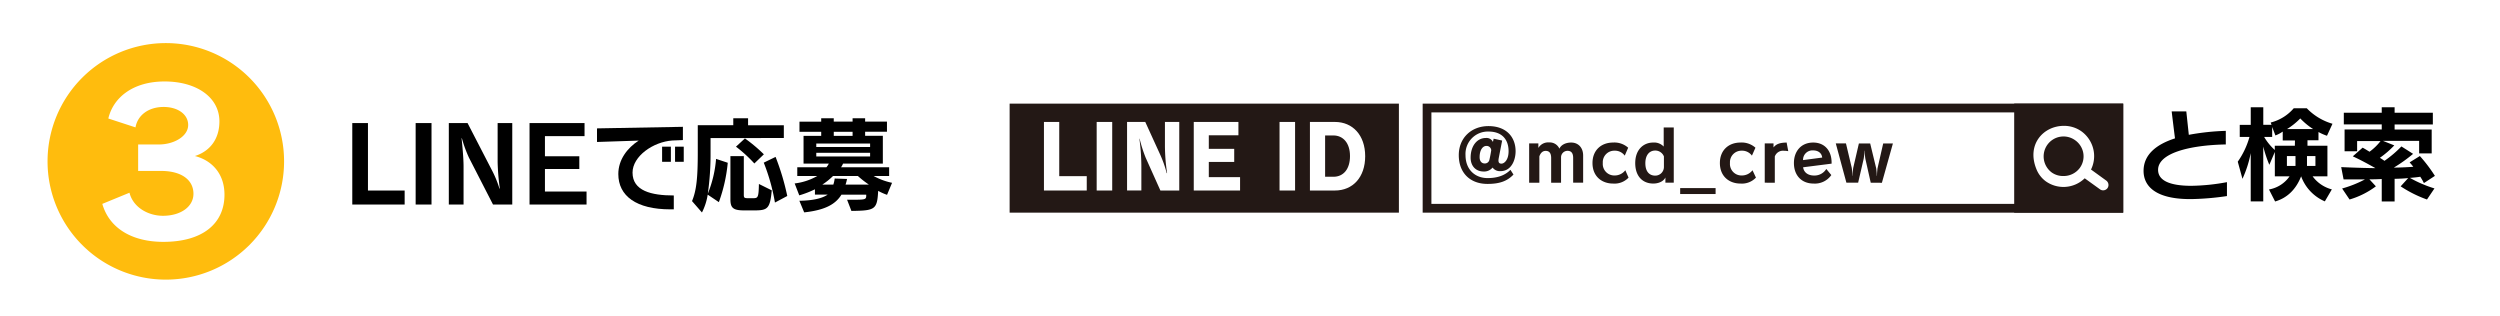
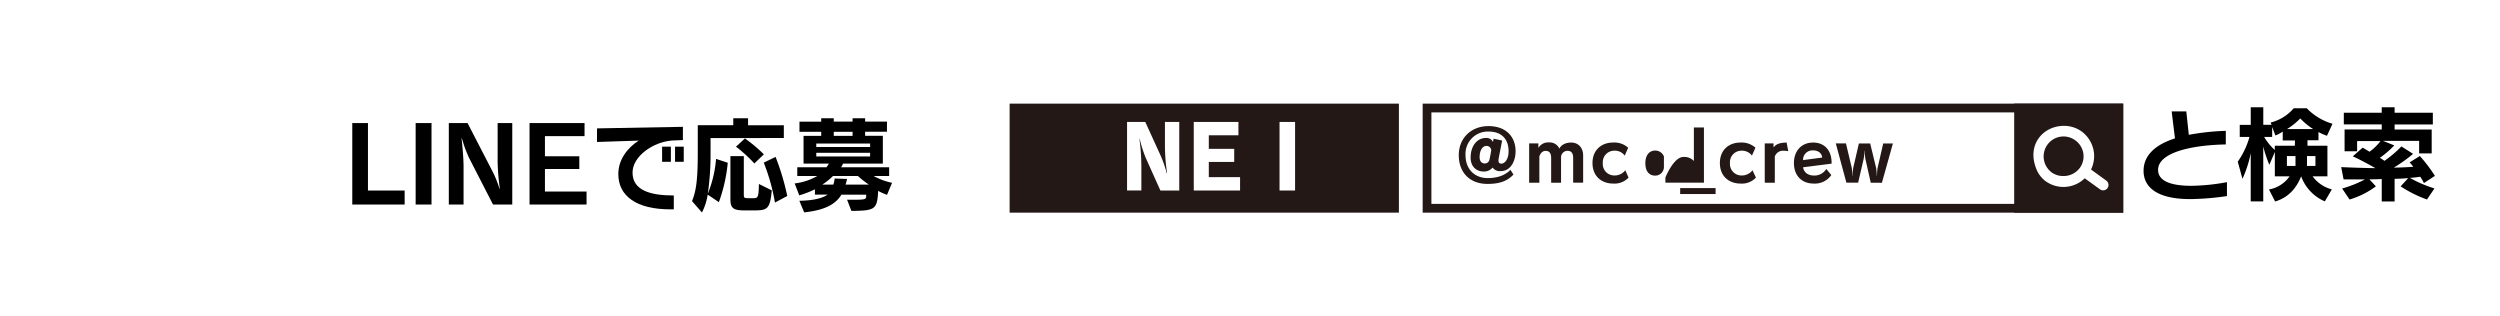
<svg xmlns="http://www.w3.org/2000/svg" viewBox="0 0 909 115">
  <defs>
    <style>.cls-1{fill:#fff;}.cls-2{fill:#ffbc0d;}.cls-3{fill:#231815;}</style>
  </defs>
  <g id="レイヤー_2" data-name="レイヤー 2">
    <g id="W960">
      <rect class="cls-1" width="909" height="115" />
      <path d="M809.72,71.29a98.22,98.22,0,0,1-13.07,1.1h-.31c-12.42,0-16.94-4.6-16.94-10.26,0-6,4.79-9.69,11.43-11.82-.38-2.85-1.21-9.8-1.21-9.8h5.32l.91,8.51a86.78,86.78,0,0,1,13.45-1.44v4.94c-13.53.26-24.62,3.27-24.62,9.23,0,4,4.48,5.81,12.12,5.81a74.92,74.92,0,0,0,12.92-1.33Z" />
      <path d="M845.31,73.22a15.83,15.83,0,0,1-8.62-9.11c-1.83,4.67-5,7.86-9.46,9.15L825,68.89a11.52,11.52,0,0,0,7.49-4.78h-5.36V55.25l-2,4.68a46.17,46.17,0,0,1-2.21-6.65V73.22h-4.56V55.67a40.64,40.64,0,0,1-3,9.35l-1.71-6.23a29.38,29.38,0,0,0,4.26-9h-3.54V45.41h4V39h4.56v6.38h3l-.31-.83A16.23,16.23,0,0,0,834,39.37h4.75A21.17,21.17,0,0,0,848.09,45l-2,4.36A17.41,17.41,0,0,1,843,48v3h-4V53h7.25V64.11h-5.39a12.58,12.58,0,0,0,7,4.75ZM834.45,51.07H830V47.84a11.91,11.91,0,0,1-2.66,1.41l-1.18-3.08v3.61h-2.92a19.8,19.8,0,0,0,3.87,4.75V53h7.3Zm.19,5.67h-3.12v3.6h3.12Zm6.42-9.81a25,25,0,0,1-4.68-3.87,25.06,25.06,0,0,1-4.82,3.87Zm.83,9.81h-3.07v3.6h3.07Z" />
      <path d="M882.45,72.54a43.65,43.65,0,0,1-9.57-4.79l2.74-3c-1.49.16-3.12.23-4.94.27v8.24H866V65.09c-1.41.08-3,.12-4.48.12l2.35,2.54a30.17,30.17,0,0,1-9.57,4.79l-2.7-4a42,42,0,0,0,8.28-3.3c-4.44,0-7.75,0-7.75,0l-.87-4.48s6.31.3,12.46.38c-2.92-1.64-5.43-3-8.24-4.3l3.57-3.15c.8.42,1.71,1,2.51,1.48a19.55,19.55,0,0,0,4-3.87h-8.51V55h-4.56V47.08H866V45.22H852.21V41H866V39h4.68V41h13.9v4.25h-13.9v1.86h13.48v8.67H879.6V51.23H866.46l4.1,1.63a33.69,33.69,0,0,1-5.24,4.52c.64.38,1.25.8,1.67,1.1a39.81,39.81,0,0,0,6.16-5.24l4.25,2.7a55.21,55.21,0,0,1-7,5c1.82,0,5.43-.15,7.07-.3-.42-.57-.88-1.1-1.33-1.6l3.72-2.31a54.6,54.6,0,0,1,5.47,7.22l-4,2.62A17.44,17.44,0,0,0,880,64.26c-1.1.19-2.28.3-3.76.42a44.45,44.45,0,0,0,8.93,3.83Z" />
      <path d="M128.09,74.37V44.74h5.7V69.28h13.34v5.09Z" />
      <path d="M151.13,74.37V44.74h5.77V74.37Z" />
      <path d="M179.26,74.37l-8.77-17.09a46.9,46.9,0,0,1-2.55-7h-.11c.19,1.87.72,6.84.72,10.3V74.37h-5.36V44.74H170l8.78,17a38.73,38.73,0,0,1,2.81,6.8l.15,0a80.75,80.75,0,0,1-.8-9.61V44.74h5.32V74.37Z" />
      <path d="M192.54,74.37V44.74h20v4.75h-14.4v7.33h12.5v4.64h-12.5v8.17h15.13v4.74Z" />
      <path d="M243.74,76.12c-12.35,0-18.92-4.86-18.92-12.84,0-5.28,3.34-9.54,7.41-12.16l-15.16.5V46.68l31.23-.57v4.82l-3.8.15c-7,.46-14.51,5.74-14.51,11.67,0,6.65,6.84,8.32,15,8.32v5.05Zm-3-17.29v-5.5h3.19v5.5Zm4.71,0v-5.5h3.16v5.5Z" />
      <path d="M258.36,50.21v5.51a101.68,101.68,0,0,1-1,14.7,42.22,42.22,0,0,0,3-12.65l4.25,1.41a57.12,57.12,0,0,1-3.23,14.32l-4.06-2.73a21.43,21.43,0,0,1-2.09,6.49l-3.61-4.14c1.63-3.91,2.09-8.59,2.09-17.59v-10h12.91V43H272v2.55h13v4.63ZM270.52,76.5c-4.06,0-4.94-1-4.94-4.06V56.78h4.87v14.1c0,1,.22,1.18,1.44,1.18h2.05c1.67,0,1.9-.34,2-5.17l4.67,2.32c-.61,6.61-1.48,7.29-6.23,7.29Zm3.76-17.06a50.09,50.09,0,0,0-6.68-6.11l3.26-3a57.19,57.19,0,0,1,6.88,5.78Zm7.49,14.21a71.23,71.23,0,0,0-4.07-14.51l4.3-2.09a88.65,88.65,0,0,1,4.25,14.21Z" />
      <path d="M322.53,70.84a20.65,20.65,0,0,1-3.23-1.44c-.35,6.84-1.14,7.18-9.73,7.29L308,72.63h.8c6,0,6.16,0,6.16-1.64v-.22h-9c-2.09,3.38-5.77,5.62-13.56,6.45L290.65,73c5.36-.08,8.47-1,10.3-2.24h-4.64V68.83a35.54,35.54,0,0,1-5.7,2.2l-1.67-4.33A21.59,21.59,0,0,0,297.15,64h-7.26V60.81h10.6a6.37,6.37,0,0,0,.87-1.33h-9.19V49.41h6.42V47.93h-7.9V44.25h7.9V43h4.56v1.22H310V43h4.56v1.22h7.94v3.68h-7.94v1.48H321V59.48H306.53a6.61,6.61,0,0,1-.72,1.33h17.48V64h-5.63a23.89,23.89,0,0,0,6.69,2.47Zm-6.16-18.65H296.8v1.25h19.57Zm0,3.38H296.8V56.9h19.57ZM302.88,64A24.74,24.74,0,0,1,299,67.12h4a11.6,11.6,0,0,0,.49-2.21l4.49.16a14.45,14.45,0,0,1-.54,2.05h8.48A36.68,36.68,0,0,1,311.93,64ZM310,47.93h-6.84v1.48H310Z" />
-       <path class="cls-2" d="M60.29,101.67a43,43,0,1,1,43-43A43,43,0,0,1,60.29,101.67ZM37.2,74.13C39.74,83,48,87.94,59.41,87.94c14.25,0,22.21-6.64,22.21-17.14,0-7.95-4.9-12.59-10.75-14.07,5.5-1.75,8.91-6.21,8.91-12.59,0-8.75-8.3-14.52-19.93-14.52S41.14,35.57,39.39,43.09l9.88,3.23C50,42,53.9,38.89,59.5,38.89c5.07,0,8.92,2.62,8.92,6.56,0,4.11-5.16,7.08-10.67,7.08H50.23v9.62h8.31c7.52,0,11.8,3.32,11.8,8.31,0,4.63-4.55,8-11.1,8-5.34,0-10.85-3.06-12.16-8.39Z" />
      <rect class="cls-3" x="367.1" y="37.68" width="141.54" height="39.64" />
      <rect class="cls-1" x="518.87" y="39.28" width="251.54" height="36.45" />
      <path class="cls-3" d="M768.81,40.87V74.13H520.46V40.87H768.81M772,37.68H517.28V77.32H772V37.68Z" />
      <path class="cls-3" d="M550.3,63.47c-2.26,2.37-5,3.4-9.45,3.4-6.31,0-10.44-4-10.44-10.46,0-6.28,4.59-10.56,10.8-10.56,6.51,0,9.86,4,9.86,9.14,0,3.22-1.54,7.24-5.51,7.24a3.28,3.28,0,0,1-2.86-1.31,3.92,3.92,0,0,1-3.22,1.44c-3.06,0-4.76-2.19-4.76-5,0-4.33,2.34-7.19,5.54-7.19a2.57,2.57,0,0,1,2.57,1.44l.26-1.18,3.09.67s-1.08,5.54-1.24,6.39a5.87,5.87,0,0,0-.1.85c0,.85.39,1.16,1.08,1.16,1,0,2.6-1.29,2.6-4.51,0-4-2.13-7.16-7.31-7.16a8.13,8.13,0,0,0-8.35,8.55c0,5.36,3.56,8.37,8,8.37,3.66,0,6.39-1,8.34-3Zm-9.89-10.41c-1.16,0-2.42,1.29-2.42,4.1,0,1.62.9,2.27,1.8,2.27A1.67,1.67,0,0,0,541.57,58c.18-.72.49-2.37.64-3.35A1.67,1.67,0,0,0,540.41,53.06Z" />
      <path class="cls-3" d="M572,66.43v-9c0-1.74-.67-2.59-2.08-2.59a2.35,2.35,0,0,0-2.32,2.44v9.17H564v-9c0-1.72-.64-2.59-2-2.59-1.16,0-1.9.85-2.29,2v9.58H556V52.14h3.35v1.65a4.14,4.14,0,0,1,3.94-2A3.82,3.82,0,0,1,567,54.07c.59-1.37,2.24-2.24,4.28-2.24,2.6,0,4.35,1.88,4.35,4.71v9.89Z" />
      <path class="cls-3" d="M592.14,64.58a7,7,0,0,1-5.64,2.16c-4,0-7.47-2.53-7.47-7.47,0-4.66,3.19-7.44,7.47-7.44A7.5,7.5,0,0,1,592,53.71l-1.24,2.88a4.41,4.41,0,0,0-3.73-1.8,4.18,4.18,0,0,0-4.25,4.48,4.18,4.18,0,0,0,4.32,4.53,4.83,4.83,0,0,0,3.87-1.9Z" />
-       <path class="cls-3" d="M605.54,66.43v-1.9c-.77,1.59-2.73,2.21-4.4,2.21-3.82,0-6.57-2.58-6.57-7.45s3-7.46,6.52-7.46a4.79,4.79,0,0,1,3.83,1.46V46.34h3.66V66.43ZM605,56.88a3.37,3.37,0,0,0-3.17-2.14c-2,0-3.58,1.52-3.58,4.61s1.51,4.51,3.6,4.51A3.15,3.15,0,0,0,605,60.64Z" />
+       <path class="cls-3" d="M605.54,66.43v-1.9s3-7.46,6.52-7.46a4.79,4.79,0,0,1,3.83,1.46V46.34h3.66V66.43ZM605,56.88a3.37,3.37,0,0,0-3.17-2.14c-2,0-3.58,1.52-3.58,4.61s1.51,4.51,3.6,4.51A3.15,3.15,0,0,0,605,60.64Z" />
      <path class="cls-3" d="M610.91,70.55V68.39h12.88v2.16Z" />
      <path class="cls-3" d="M638.46,64.58a7,7,0,0,1-5.64,2.16c-4,0-7.47-2.53-7.47-7.47,0-4.66,3.19-7.44,7.47-7.44a7.5,7.5,0,0,1,5.46,1.88L637,56.59a4.41,4.41,0,0,0-3.73-1.8,4.18,4.18,0,0,0-4.25,4.48,4.18,4.18,0,0,0,4.32,4.53,4.83,4.83,0,0,0,3.87-1.9Z" />
      <path class="cls-3" d="M641.66,66.43V52.14h3.19V53.6c1-1.23,2.24-1.72,4.77-1.77l.59,3.14a8.88,8.88,0,0,0-1.54-.15,3.16,3.16,0,0,0-3.35,2.08v9.53Z" />
      <path class="cls-3" d="M665.87,63.65a7.29,7.29,0,0,1-6.47,3.09c-4.3,0-7.13-2.91-7.13-7.47,0-4.22,2.58-7.44,7-7.44,4.12,0,6.7,2.88,6.7,7.28v.39l-10.36,1.32c.29,2,1.93,3,4,3a5,5,0,0,0,4.43-2.39Zm-3.32-6.36c-.16-1.62-1.45-2.6-3.28-2.6a3.42,3.42,0,0,0-3.68,3.52Z" />
      <path class="cls-3" d="M680.2,66.43l-1.94-8.63a19.5,19.5,0,0,1-.25-3h-.08a20.07,20.07,0,0,1-.31,3l-2,8.63h-4.27l-3.86-14.29h3.7L673.29,61a21.55,21.55,0,0,1,.26,2.89h.08a21.2,21.2,0,0,1,.2-2.84l2.06-8.88H680l2.18,9a20.56,20.56,0,0,1,.21,2.76h.08a23.6,23.6,0,0,1,.2-2.76l2.06-9h3.53l-4,14.29Z" />
      <path class="cls-3" d="M732.36,37.68V77.32H772V37.68ZM766.29,68.4a2,2,0,0,1-1.59.81,1.87,1.87,0,0,1-1.15-.38l-5.55-4a11.08,11.08,0,0,1-14.28,1,10.15,10.15,0,0,1-3.32-4.43c-3.6-9,2.69-15.64,10-15.64a10.91,10.91,0,0,1,6.42,2,11.18,11.18,0,0,1,4.47,7.27,11,11,0,0,1-1,6.61l5.52,4A2,2,0,0,1,766.29,68.4Z" />
      <path class="cls-3" d="M754.54,51a7.22,7.22,0,0,0-10.11,1.63,7.28,7.28,0,0,0,1.63,10.12A7.1,7.1,0,0,0,750.2,64a7.31,7.31,0,0,0,6-2.92,7.13,7.13,0,0,0,1.29-5.39A7.23,7.23,0,0,0,754.54,51Z" />
-       <path class="cls-1" d="M379.58,69.27V44.34h5.56V64.05h10v5.22Z" />
-       <path class="cls-1" d="M398.75,69.27V44.34h5.65V69.27Z" />
      <path class="cls-1" d="M421.92,69.27l-5.35-11.93a49.46,49.46,0,0,1-2.2-6.9h-.09A74.77,74.77,0,0,1,415,61v8.25H409.8V44.34h6.62l5.38,11.79a40.14,40.14,0,0,1,2.41,6.81h.15a67.5,67.5,0,0,1-.79-9.91V44.34h5.21V69.27Z" />
      <path class="cls-1" d="M434.05,69.27V44.34h16.24v4.85H439.52v4.93h9.24v4.76h-9.24v5.53h11.37v4.86Z" />
      <path class="cls-1" d="M465.24,69.27V44.34h5.65V69.27Z" />
-       <path class="cls-1" d="M476.29,69.27V44.34h9.09c6.43,0,11,4.79,11,12.46s-4.51,12.47-11,12.47Zm8.57-5c3.52,0,6-2.68,6-7.51s-2.56-7.51-6.05-7.51h-3v15Z" />
    </g>
  </g>
</svg>